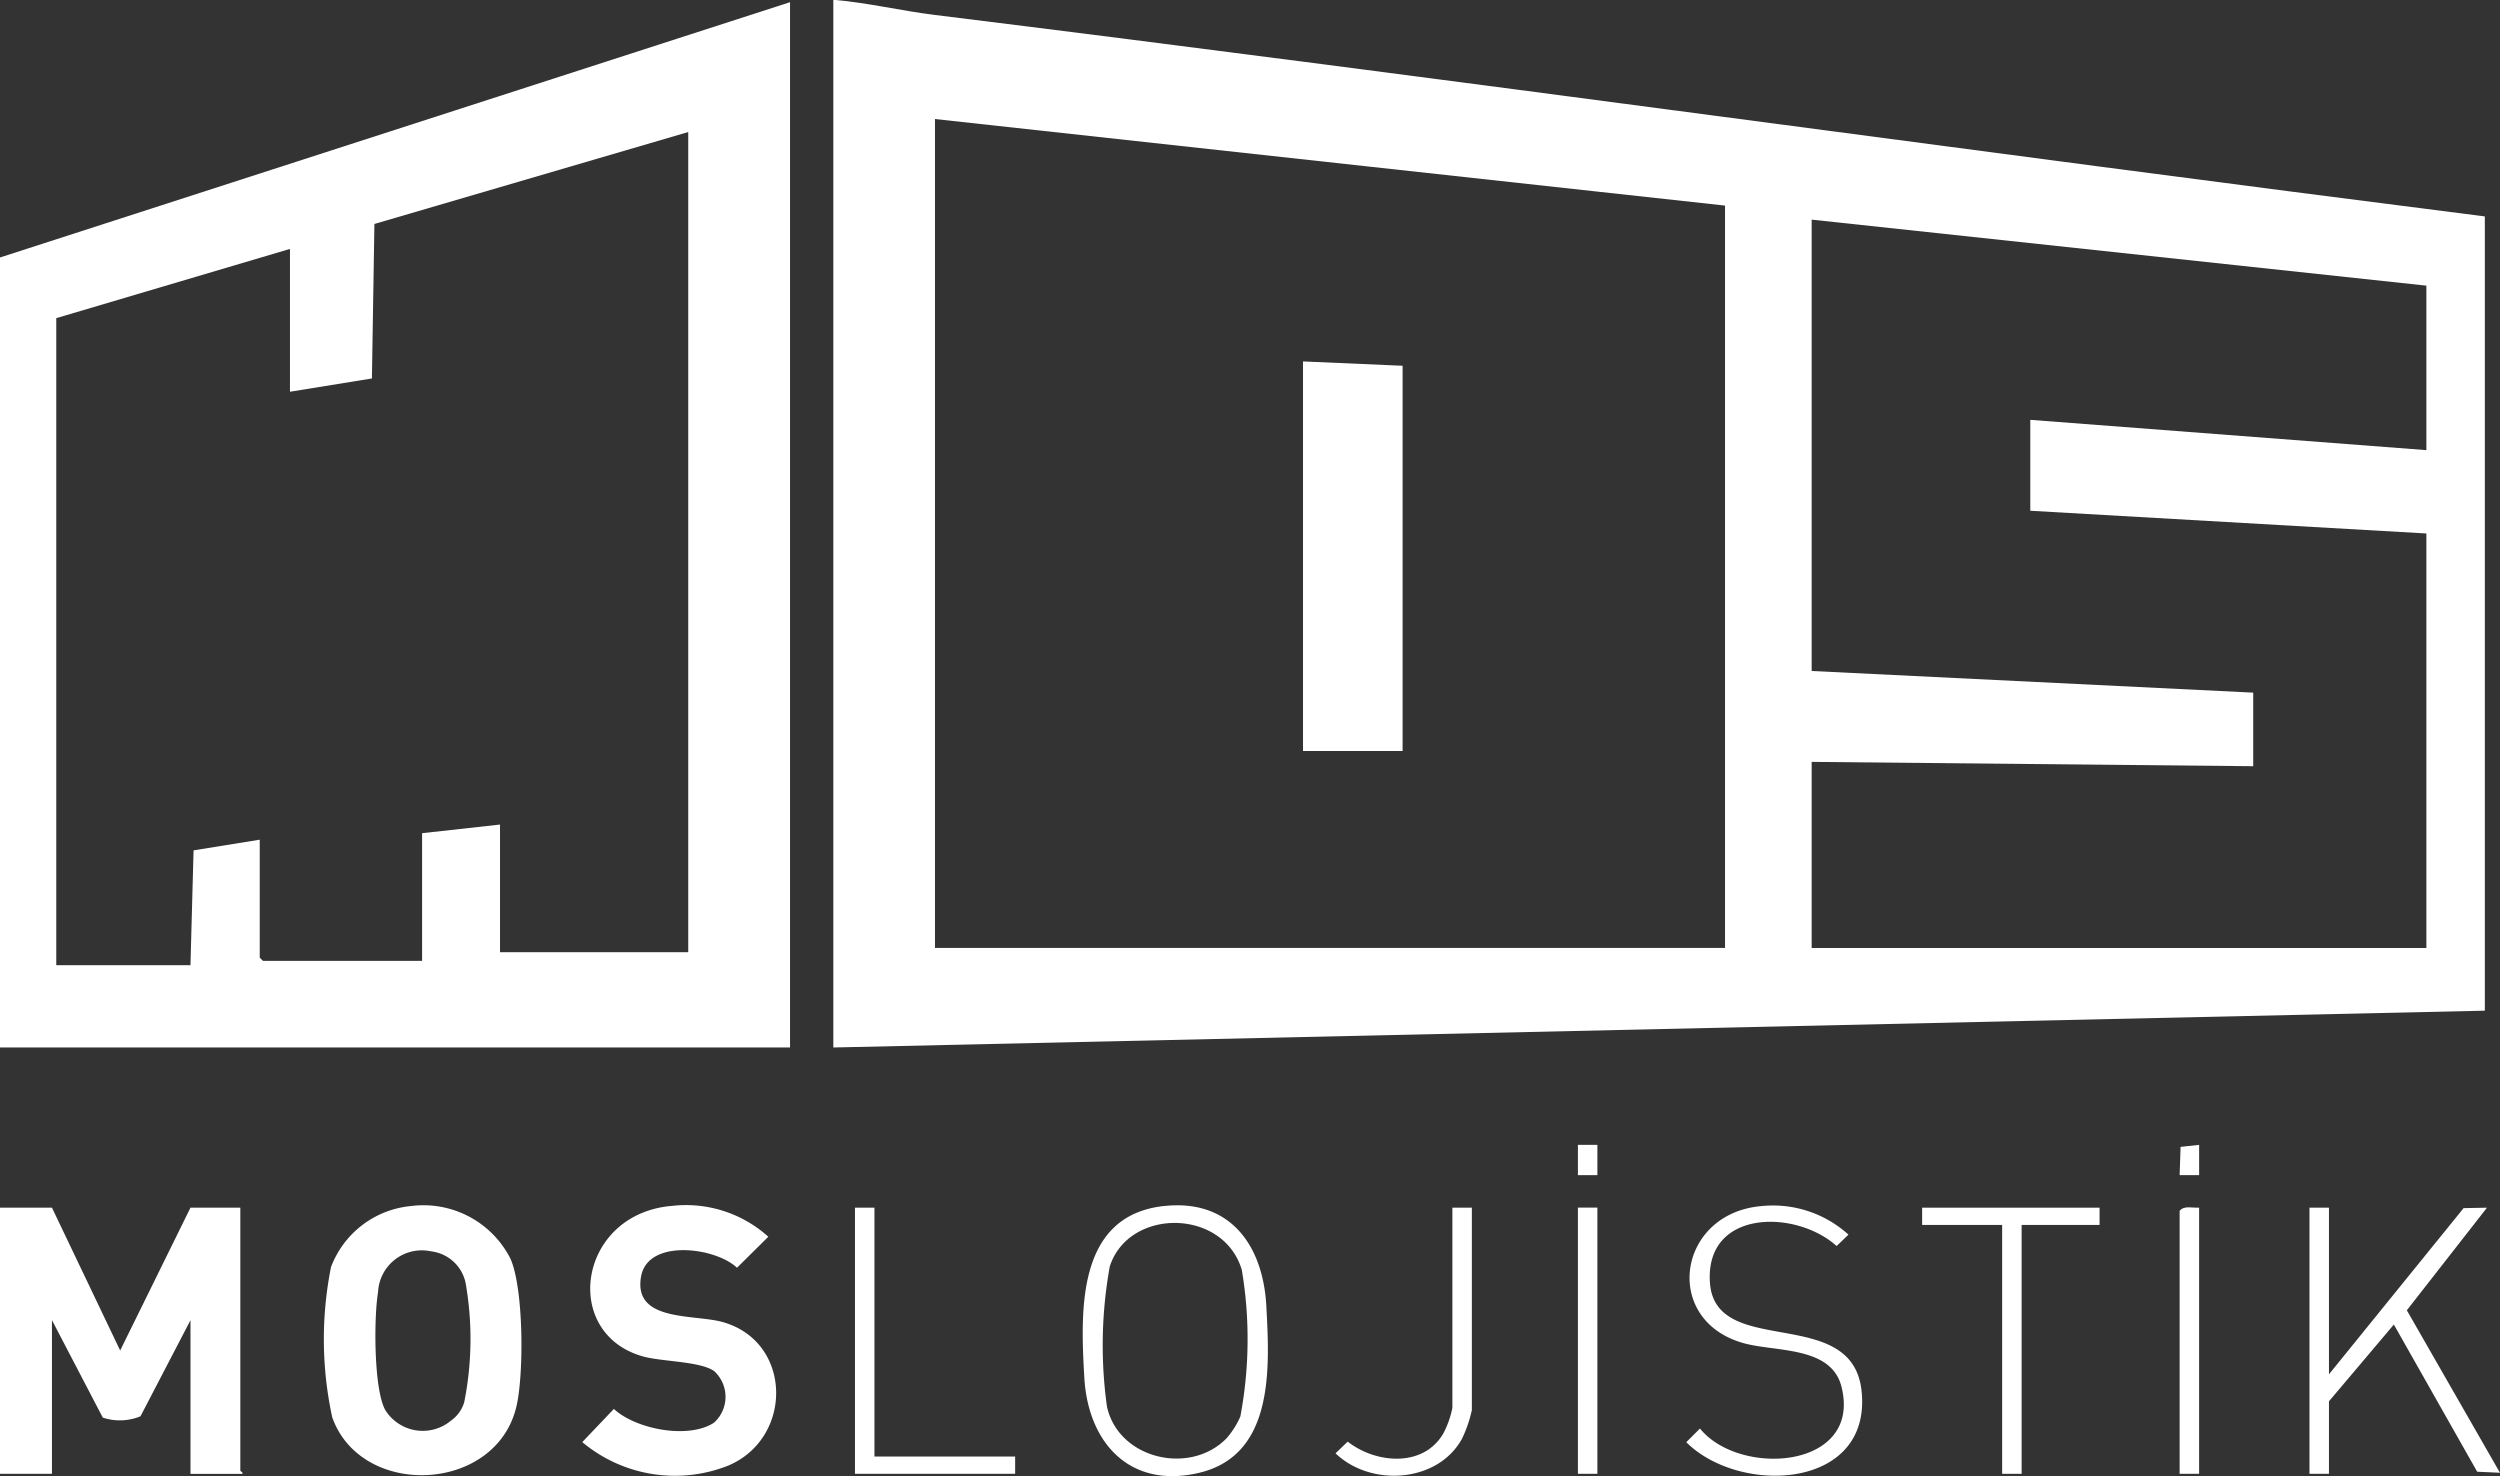
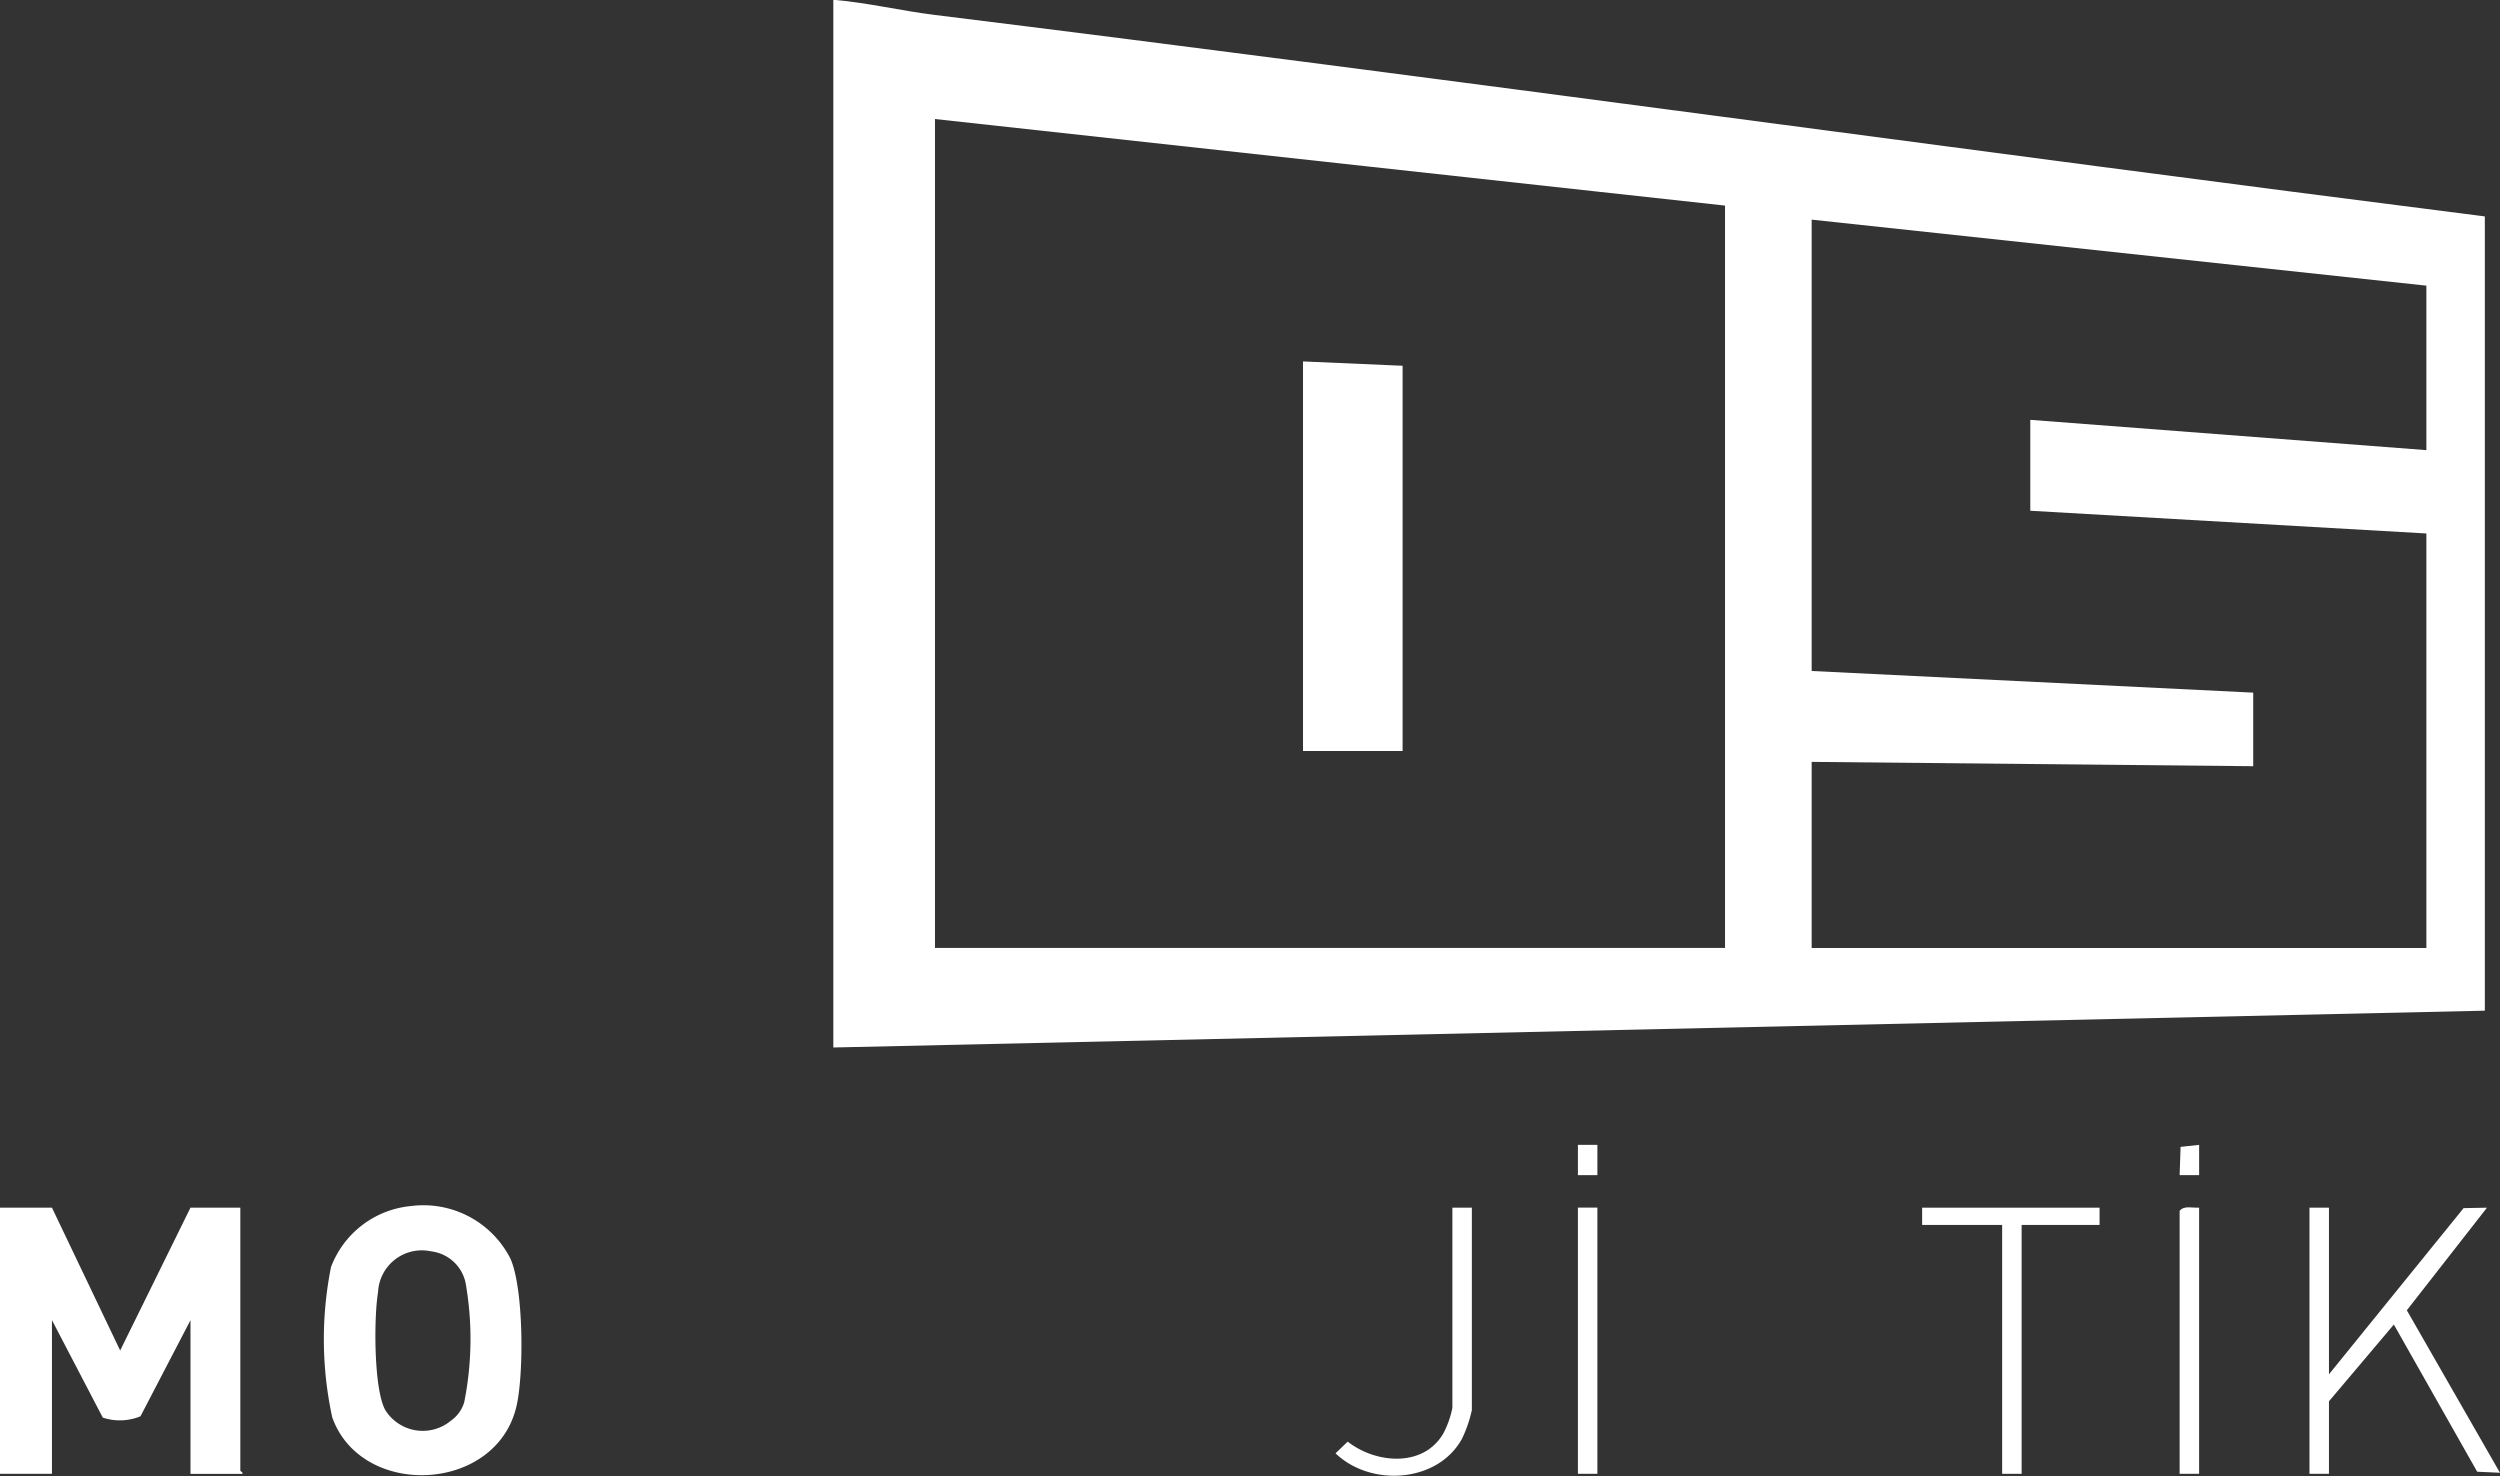
<svg xmlns="http://www.w3.org/2000/svg" id="Group_16" data-name="Group 16" width="130.405" height="77" viewBox="0 0 130.405 77">
  <rect x="0" y="0" width="130.405" height="77" fill="#333333" stroke="none" />
  <defs>
    <clipPath id="clip-path">
      <rect id="Rectangle_15" data-name="Rectangle 15" width="130.405" height="77" fill="none" />
    </clipPath>
  </defs>
  <g id="Group_7" data-name="Group 7" clip-path="url(#clip-path)">
    <path id="Path_198" data-name="Path 198" d="M184.632,0c1.624.138,3.494.571,5.152.776,26.981,3.337,53.912,7.092,80.881,10.513V52.719l-86.146,1.92V0c.037,0,.076,0,.113,0m46.4,10.724-41.21-4.515V49.445h41.21ZM267.616,14.9l-32.065-3.443V35l23.032,1.129v3.838l-23.032-.226v9.708h32.065V27.827l-20.661-1.185V21.9l20.661,1.58Z" transform="translate(-141.051 0)" fill="#fff" />
-     <path id="Path_199" data-name="Path 199" d="M41.21.483V55.007H0V13.8ZM35.9,7.256,19.53,12.051,19.4,20.11l-4.275.693v-7.45L2.935,16.964V50.717h7l.162-5.991,3.451-.557v6.152l.169.169h8.3v-6.66l4.065-.451v6.66H35.9Z" transform="translate(0 -0.369)" fill="#fff" />
    <path id="Path_200" data-name="Path 200" d="M2.71,267.4l3.558,7.451L9.936,267.4h2.6v13.716c0,.034.143.086.113.169H9.936v-8.015l-2.608,5.012a2.829,2.829,0,0,1-1.966.07L2.71,273.267v8.015H0V267.4Z" transform="translate(0 -204.406)" fill="#fff" />
    <path id="Path_201" data-name="Path 201" d="M76.251,266.968a5.091,5.091,0,0,1,5.2,2.748c.687,1.559.7,5.939.326,7.632-1,4.587-8.087,4.926-9.622.647a19.181,19.181,0,0,1-.065-7.849,4.952,4.952,0,0,1,4.16-3.178m2.1,11.19a1.807,1.807,0,0,0,.686-.951,16.82,16.82,0,0,0,.1-6.076,2.089,2.089,0,0,0-1.817-1.8,2.287,2.287,0,0,0-2.776,2.133c-.22,1.273-.232,5.038.374,6.138a2.3,2.3,0,0,0,3.437.552" transform="translate(-54.823 -204.057)" fill="#fff" />
-     <path id="Path_202" data-name="Path 202" d="M133.546,266.944a6.415,6.415,0,0,1,5.1,1.6l-1.634,1.618c-1.127-1.072-4.635-1.524-5,.44-.442,2.388,2.71,1.972,4.225,2.384,3.659,1,3.736,6.025.341,7.487a7.533,7.533,0,0,1-7.636-1.217l1.648-1.73c1.152,1.068,3.9,1.589,5.225.716a1.815,1.815,0,0,0,0-2.694c-.75-.519-2.736-.479-3.745-.771-4.223-1.223-3.352-7.359,1.468-7.836" transform="translate(-98.569 -204.033)" fill="#fff" />
-     <path id="Path_203" data-name="Path 203" d="M243.985,266.924c3.463-.38,5.167,2.065,5.336,5.213.173,3.215.429,7.767-3.5,8.7-3.608.859-5.8-1.552-5.994-4.968-.2-3.5-.409-8.447,4.157-8.948m3.259,12.12a4.3,4.3,0,0,0,.723-1.14,21.756,21.756,0,0,0,.076-7.65c-.967-3.225-5.9-3.238-6.887-.176a23.158,23.158,0,0,0-.145,7.32c.607,2.73,4.332,3.593,6.234,1.646" transform="translate(-183.267 -204.014)" fill="#fff" />
    <path id="Path_204" data-name="Path 204" d="M512.4,267.4v8.692l7.023-8.668,1.219-.023-4.18,5.351,4.858,8.475-1.188-.054-4.347-7.677L512.4,277.5v3.782h-1.016V267.4Z" transform="translate(-390.917 -204.405)" fill="#fff" />
-     <path id="Path_205" data-name="Path 205" d="M377.3,266.98a5.855,5.855,0,0,1,4.537,1.49l-.617.593c-2.144-1.925-6.856-1.915-6.61,1.894.26,4.027,7.4,1.108,7.908,5.639.577,5.17-6.334,5.5-9.141,2.7l.714-.714c2.078,2.562,8.466,2.114,7.382-2.181-.533-2.115-3.394-1.807-5.075-2.263-4.3-1.166-3.52-6.775.9-7.158" transform="translate(-285.418 -204.068)" fill="#fff" />
    <path id="Path_206" data-name="Path 206" d="M434.854,267.4v.9h-4.065v12.982h-1.016V268.3H425.6v-.9Z" transform="translate(-325.337 -204.405)" fill="#fff" />
-     <path id="Path_207" data-name="Path 207" d="M190.33,267.4v12.982h7.339v.9h-8.355V267.4Z" transform="translate(-144.717 -204.405)" fill="#fff" />
    <path id="Path_208" data-name="Path 208" d="M302.832,267.4v10.555a6.642,6.642,0,0,1-.521,1.511c-1.276,2.3-4.77,2.506-6.59.747l.635-.609c1.466,1.149,3.946,1.364,4.988-.427a4.881,4.881,0,0,0,.472-1.335V267.4Z" transform="translate(-226.057 -204.406)" fill="#fff" />
    <rect id="Rectangle_13" data-name="Rectangle 13" width="1.016" height="13.885" transform="translate(82.307 62.991)" fill="#fff" />
    <path id="Path_209" data-name="Path 209" d="M483.646,267.351v13.885H482.63V267.52c.24-.3.676-.138,1.016-.169" transform="translate(-368.936 -204.359)" fill="#fff" />
    <rect id="Rectangle_14" data-name="Rectangle 14" width="1.016" height="1.58" transform="translate(82.307 59.718)" fill="#fff" />
    <path id="Path_210" data-name="Path 210" d="M483.644,253.5v1.58h-1.017l.05-1.475Z" transform="translate(-368.933 -193.782)" fill="#fff" />
    <path id="Path_211" data-name="Path 211" d="M293.717,80.256V100.35h-5.194V80.03Z" transform="translate(-220.555 -61.177)" fill="#fff" />
  </g>
</svg>